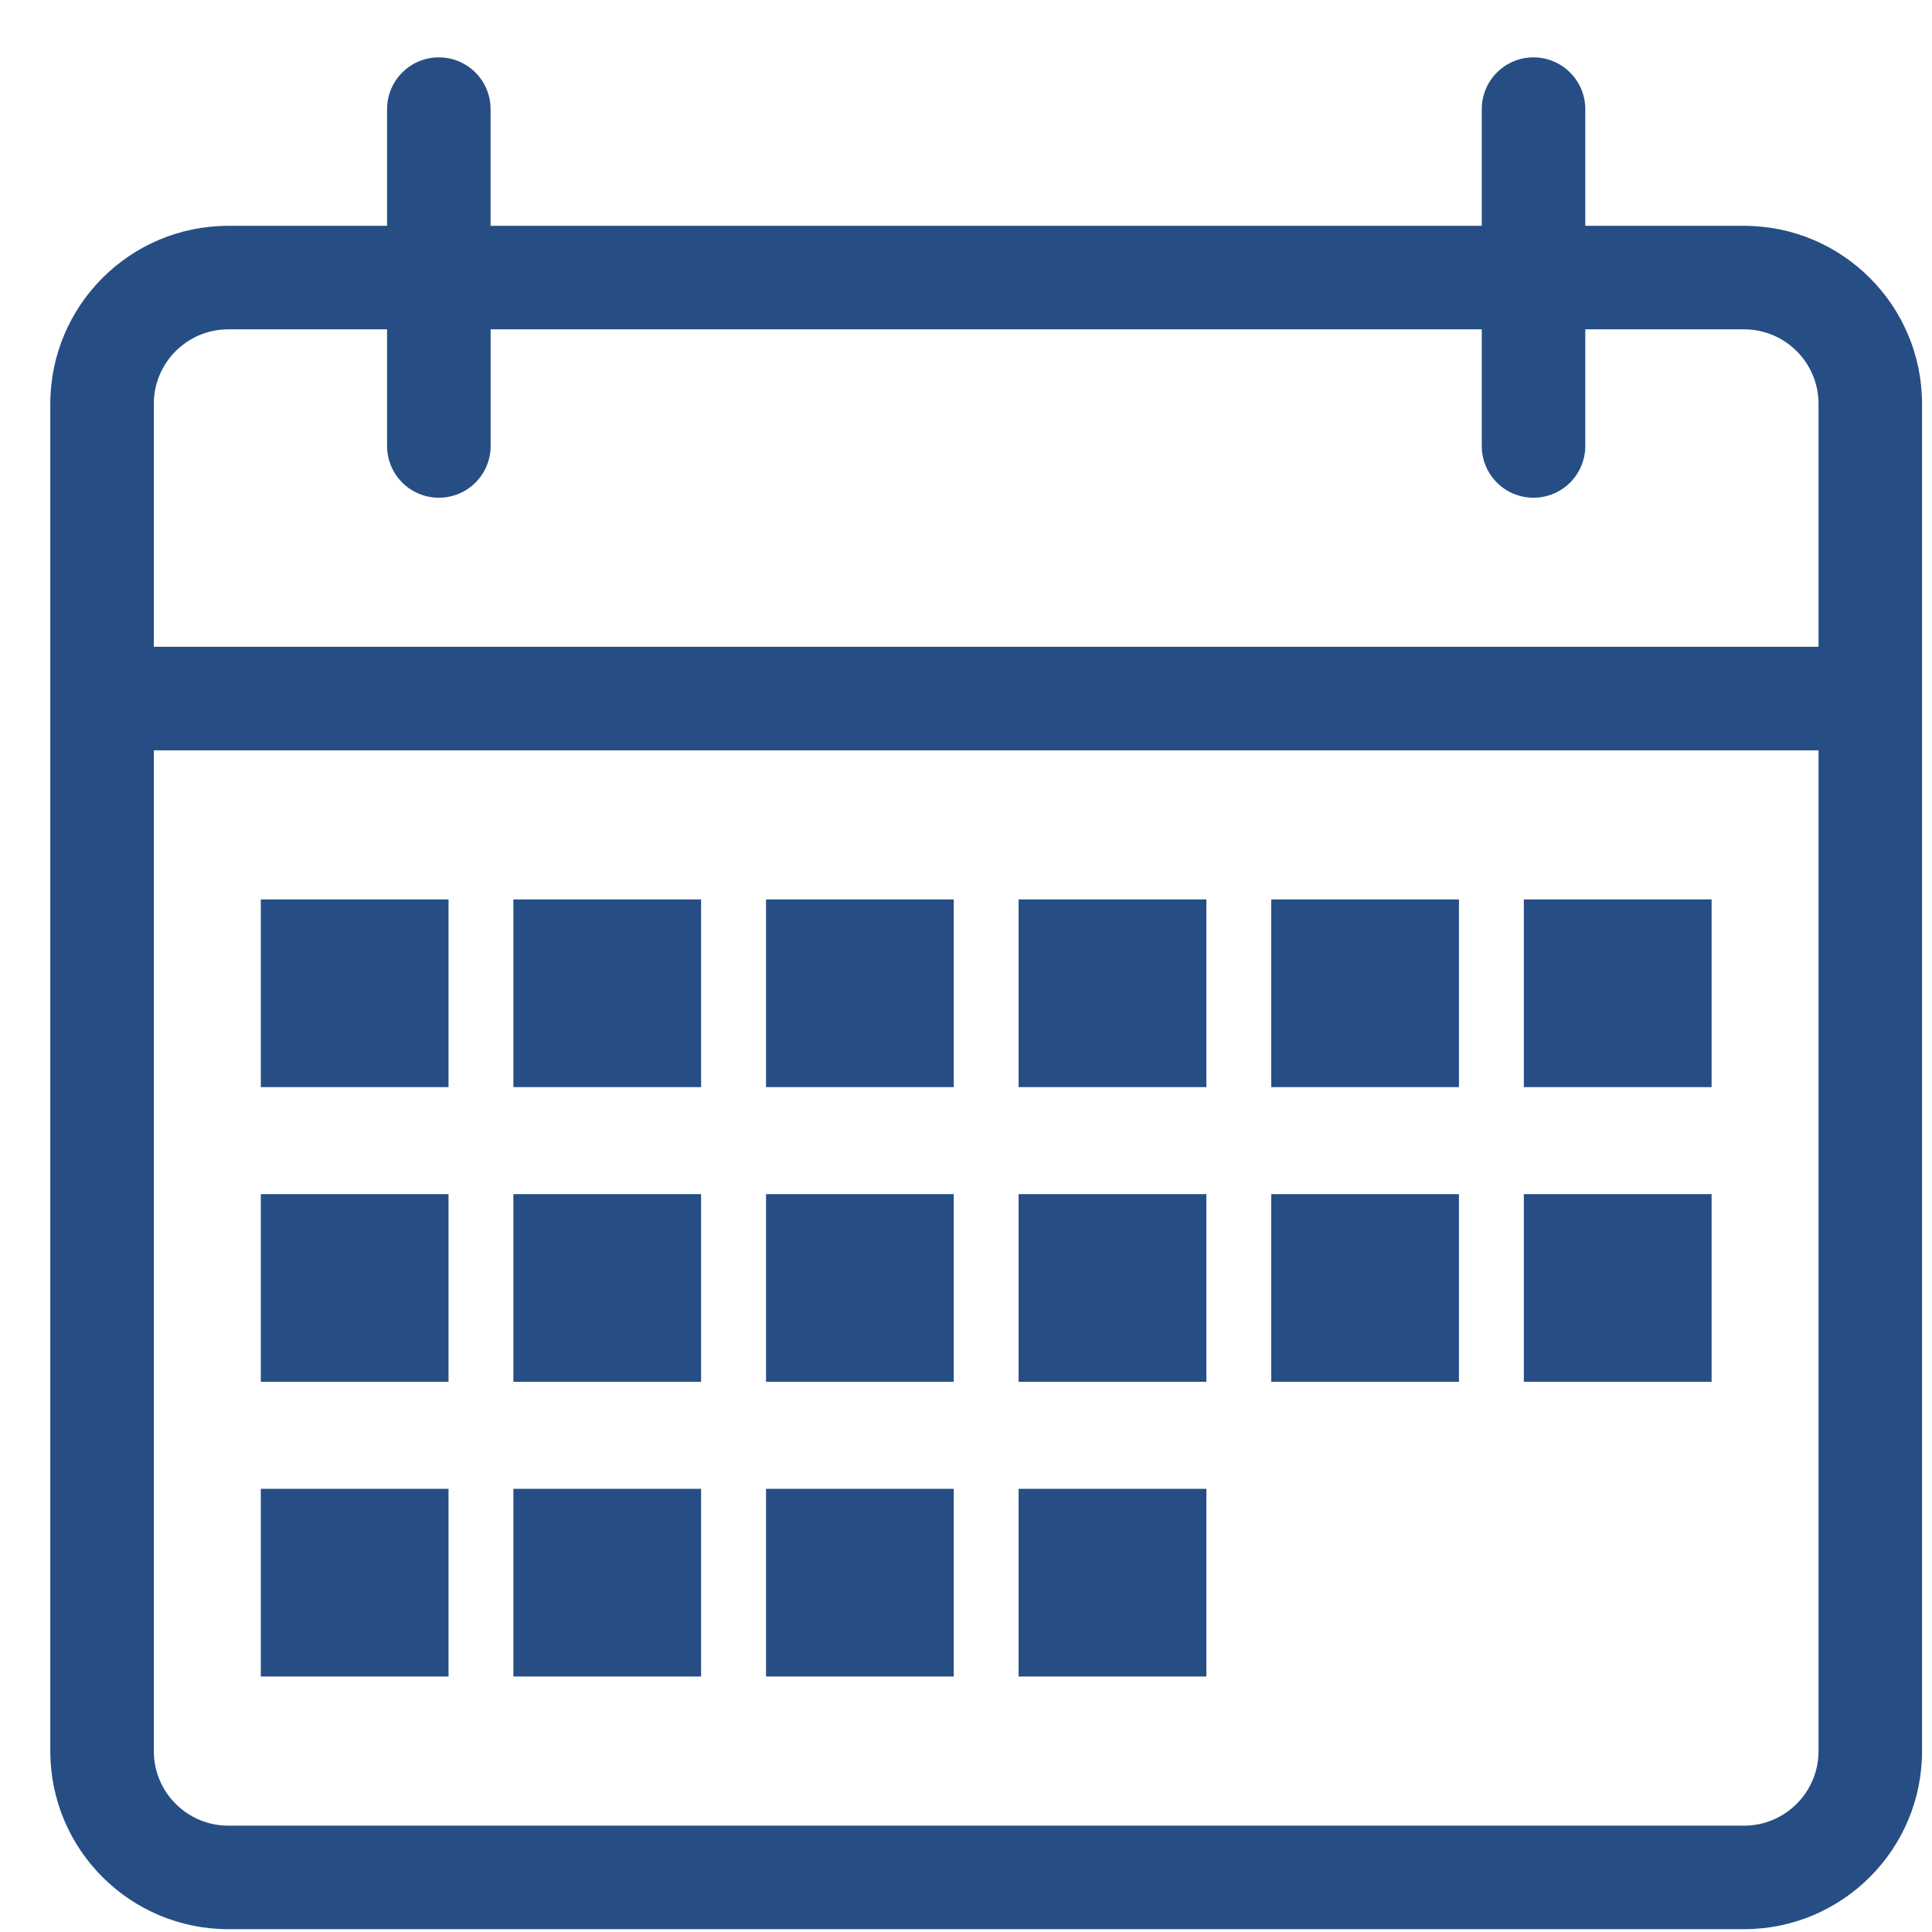
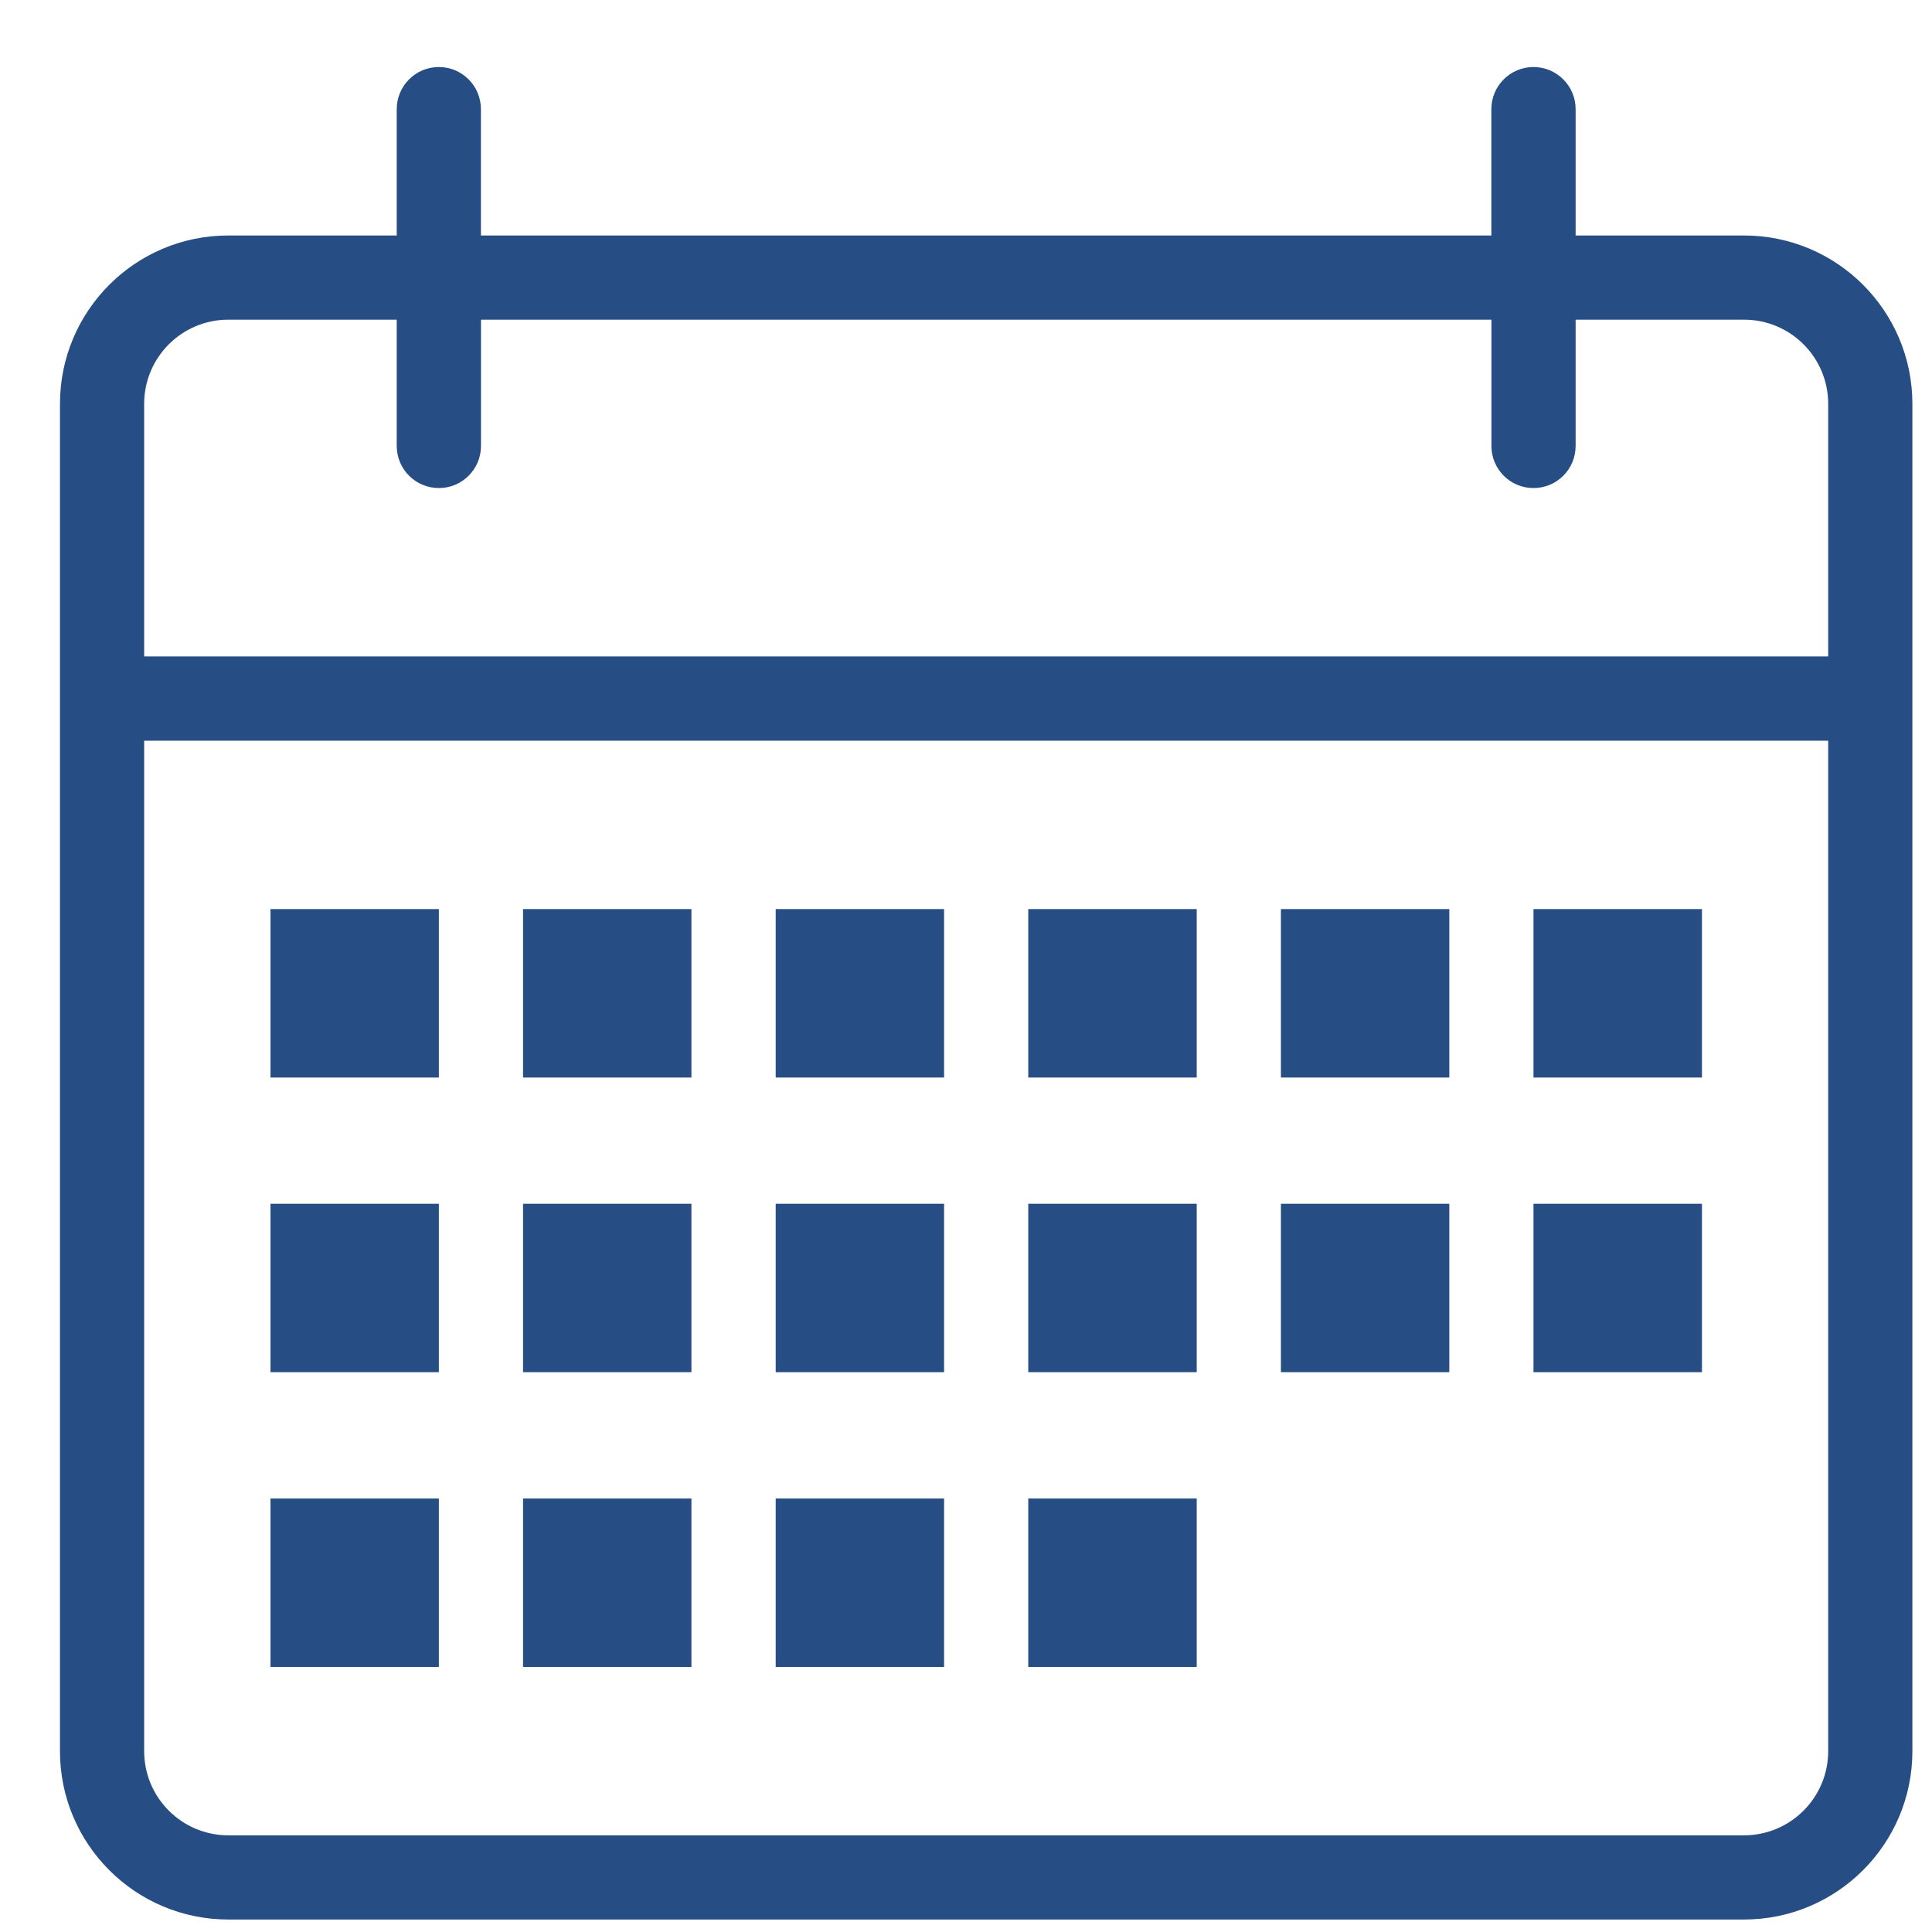
<svg xmlns="http://www.w3.org/2000/svg" width="26" height="26" viewBox="0 0 26 26" fill="none">
  <mask id="path-1-outside-3" maskUnits="userSpaceOnUse" x="-0.193" y="-0.098" width="27" height="27" fill="black">
-     <rect fill="white" x="-0.193" y="-0.098" width="27" height="27" />
-     <path fill-rule="evenodd" clip-rule="evenodd" d="M7.039 18.466H9.305V16.2H7.039V18.466ZM7.039 22.433H9.305V20.166H7.039V22.433ZM7.039 14.501H9.305V12.234H7.039V14.501ZM3.64 22.433H5.906V20.166H3.64V22.433ZM24.603 8.834H1.94V5.435C1.94 4.809 2.447 4.302 3.073 4.302H5.339V6.001C5.339 6.315 5.593 6.568 5.906 6.568C6.219 6.568 6.473 6.315 6.473 6.001V4.302H20.071V6.001C20.071 6.315 20.324 6.568 20.637 6.568C20.951 6.568 21.204 6.315 21.204 6.001V4.302H23.47C24.096 4.302 24.603 4.809 24.603 5.435V8.834ZM24.603 23.566C24.603 24.191 24.096 24.699 23.47 24.699H3.073C2.447 24.699 1.94 24.191 1.94 23.566V9.968H24.603V23.566ZM23.47 3.169H21.204V1.469C21.204 1.156 20.95 0.902 20.637 0.902C20.324 0.902 20.07 1.156 20.07 1.469V3.169H6.472V1.469C6.472 1.156 6.219 0.902 5.906 0.902C5.593 0.902 5.339 1.156 5.339 1.469V3.169H3.073C1.821 3.169 0.807 4.183 0.807 5.436V23.566C0.807 24.817 1.821 25.832 3.073 25.832H23.47C24.721 25.832 25.736 24.817 25.736 23.566V5.436C25.736 4.183 24.721 3.169 23.47 3.169ZM3.64 14.501H5.906V12.234H3.64V14.501ZM3.64 18.466H5.906V16.2H3.64V18.466ZM10.439 22.433H12.705V20.166H10.439V22.433ZM10.439 14.501H12.705V12.234H10.439V14.501ZM10.439 18.466H12.705V16.2H10.439V18.466ZM20.637 18.466H22.904V16.2H20.637V18.466ZM17.238 18.466H19.504V16.2H17.238V18.466ZM20.637 14.501H22.904V12.234H20.637V14.501ZM17.238 14.501H19.504V12.234H17.238V14.501ZM13.838 22.433H16.105V20.166H13.838V22.433ZM13.838 14.501H16.105V12.234H13.838V14.501ZM13.838 18.466H16.105V16.2H13.838V18.466Z" fill="#264E84" />
-   </mask>
+     </mask>
  <path fill-rule="evenodd" clip-rule="evenodd" d="M7.039 18.466H9.305V16.2H7.039V18.466ZM7.039 22.433H9.305V20.166H7.039V22.433ZM7.039 14.501H9.305V12.234H7.039V14.501ZM3.64 22.433H5.906V20.166H3.64V22.433ZM24.603 8.834H1.94V5.435C1.94 4.809 2.447 4.302 3.073 4.302H5.339V6.001C5.339 6.315 5.593 6.568 5.906 6.568C6.219 6.568 6.473 6.315 6.473 6.001V4.302H20.071V6.001C20.071 6.315 20.324 6.568 20.637 6.568C20.951 6.568 21.204 6.315 21.204 6.001V4.302H23.47C24.096 4.302 24.603 4.809 24.603 5.435V8.834ZM24.603 23.566C24.603 24.191 24.096 24.699 23.47 24.699H3.073C2.447 24.699 1.94 24.191 1.94 23.566V9.968H24.603V23.566ZM23.47 3.169H21.204V1.469C21.204 1.156 20.95 0.902 20.637 0.902C20.324 0.902 20.07 1.156 20.07 1.469V3.169H6.472V1.469C6.472 1.156 6.219 0.902 5.906 0.902C5.593 0.902 5.339 1.156 5.339 1.469V3.169H3.073C1.821 3.169 0.807 4.183 0.807 5.436V23.566C0.807 24.817 1.821 25.832 3.073 25.832H23.47C24.721 25.832 25.736 24.817 25.736 23.566V5.436C25.736 4.183 24.721 3.169 23.47 3.169ZM3.64 14.501H5.906V12.234H3.64V14.501ZM3.64 18.466H5.906V16.2H3.64V18.466ZM10.439 22.433H12.705V20.166H10.439V22.433ZM10.439 14.501H12.705V12.234H10.439V14.501ZM10.439 18.466H12.705V16.2H10.439V18.466ZM20.637 18.466H22.904V16.2H20.637V18.466ZM17.238 18.466H19.504V16.2H17.238V18.466ZM20.637 14.501H22.904V12.234H20.637V14.501ZM17.238 14.501H19.504V12.234H17.238V14.501ZM13.838 22.433H16.105V20.166H13.838V22.433ZM13.838 14.501H16.105V12.234H13.838V14.501ZM13.838 18.466H16.105V16.2H13.838V18.466Z" fill="#264E84" class="sample__icon" />
  <path d="M7.039 18.466H6.909V18.596H7.039V18.466ZM9.305 18.466V18.596H9.435V18.466H9.305ZM9.305 16.2H9.435V16.07H9.305V16.2ZM7.039 16.2V16.07H6.909V16.2H7.039ZM7.039 22.433H6.909V22.562H7.039V22.433ZM9.305 22.433V22.562H9.435V22.433H9.305ZM9.305 20.166H9.435V20.036H9.305V20.166ZM7.039 20.166V20.036H6.909V20.166H7.039ZM7.039 14.501H6.909V14.63H7.039V14.501ZM9.305 14.501V14.63H9.435V14.501H9.305ZM9.305 12.234H9.435V12.104H9.305V12.234ZM7.039 12.234V12.104H6.909V12.234H7.039ZM3.64 22.433H3.51V22.562H3.64V22.433ZM5.906 22.433V22.562H6.036V22.433H5.906ZM5.906 20.166H6.036V20.036H5.906V20.166ZM3.64 20.166V20.036H3.51V20.166H3.64ZM24.603 8.834V8.964H24.733V8.834H24.603ZM1.94 8.834H1.81V8.964H1.94V8.834ZM5.339 4.302H5.469V4.172H5.339V4.302ZM6.473 4.302V4.172H6.343V4.302H6.473ZM20.071 4.302H20.201V4.172H20.071V4.302ZM21.204 4.302V4.172H21.074V4.302H21.204ZM1.94 9.968V9.838H1.81V9.968H1.94ZM24.603 9.968H24.733V9.838H24.603V9.968ZM21.204 3.169H21.074V3.299H21.204V3.169ZM20.07 3.169V3.299H20.201V3.169H20.07ZM6.472 3.169H6.342V3.299H6.472V3.169ZM5.339 3.169V3.299H5.469V3.169H5.339ZM3.64 14.501H3.51V14.63H3.64V14.501ZM5.906 14.501V14.63H6.036V14.501H5.906ZM5.906 12.234H6.036V12.104H5.906V12.234ZM3.64 12.234V12.104H3.51V12.234H3.64ZM3.64 18.466H3.51V18.596H3.64V18.466ZM5.906 18.466V18.596H6.036V18.466H5.906ZM5.906 16.2H6.036V16.07H5.906V16.2ZM3.64 16.2V16.07H3.51V16.2H3.64ZM10.439 22.433H10.309V22.562H10.439V22.433ZM12.705 22.433V22.562H12.835V22.433H12.705ZM12.705 20.166H12.835V20.036H12.705V20.166ZM10.439 20.166V20.036H10.309V20.166H10.439ZM10.439 14.501H10.309V14.63H10.439V14.501ZM12.705 14.501V14.63H12.835V14.501H12.705ZM12.705 12.234H12.835V12.104H12.705V12.234ZM10.439 12.234V12.104H10.309V12.234H10.439ZM10.439 18.466H10.309V18.596H10.439V18.466ZM12.705 18.466V18.596H12.835V18.466H12.705ZM12.705 16.2H12.835V16.07H12.705V16.2ZM10.439 16.2V16.07H10.309V16.2H10.439ZM20.637 18.466H20.507V18.596H20.637V18.466ZM22.904 18.466V18.596H23.034V18.466H22.904ZM22.904 16.2H23.034V16.07H22.904V16.2ZM20.637 16.2V16.07H20.507V16.2H20.637ZM17.238 18.466H17.108V18.596H17.238V18.466ZM19.504 18.466V18.596H19.634V18.466H19.504ZM19.504 16.2H19.634V16.07H19.504V16.2ZM17.238 16.2V16.07H17.108V16.2H17.238ZM20.637 14.501H20.507V14.63H20.637V14.501ZM22.904 14.501V14.63H23.034V14.501H22.904ZM22.904 12.234H23.034V12.104H22.904V12.234ZM20.637 12.234V12.104H20.507V12.234H20.637ZM17.238 14.501H17.108V14.63H17.238V14.501ZM19.504 14.501V14.63H19.634V14.501H19.504ZM19.504 12.234H19.634V12.104H19.504V12.234ZM17.238 12.234V12.104H17.108V12.234H17.238ZM13.838 22.433H13.708V22.562H13.838V22.433ZM16.105 22.433V22.562H16.235V22.433H16.105ZM16.105 20.166H16.235V20.036H16.105V20.166ZM13.838 20.166V20.036H13.708V20.166H13.838ZM13.838 14.501H13.708V14.63H13.838V14.501ZM16.105 14.501V14.63H16.235V14.501H16.105ZM16.105 12.234H16.235V12.104H16.105V12.234ZM13.838 12.234V12.104H13.708V12.234H13.838ZM13.838 18.466H13.708V18.596H13.838V18.466ZM16.105 18.466V18.596H16.235V18.466H16.105ZM16.105 16.2H16.235V16.07H16.105V16.2ZM13.838 16.2V16.07H13.708V16.2H13.838ZM7.039 18.596H9.305V18.336H7.039V18.596ZM9.435 18.466V16.2H9.175V18.466H9.435ZM9.305 16.07H7.039V16.33H9.305V16.07ZM6.909 16.2V18.466H7.169V16.2H6.909ZM7.039 22.562H9.305V22.302H7.039V22.562ZM9.435 22.433V20.166H9.175V22.433H9.435ZM9.305 20.036H7.039V20.296H9.305V20.036ZM6.909 20.166V22.433H7.169V20.166H6.909ZM7.039 14.63H9.305V14.37H7.039V14.63ZM9.435 14.501V12.234H9.175V14.501H9.435ZM9.305 12.104H7.039V12.364H9.305V12.104ZM6.909 12.234V14.501H7.169V12.234H6.909ZM3.64 22.562H5.906V22.302H3.64V22.562ZM6.036 22.433V20.166H5.776V22.433H6.036ZM5.906 20.036H3.64V20.296H5.906V20.036ZM3.51 20.166V22.433H3.77V20.166H3.51ZM24.603 8.704H1.94V8.964H24.603V8.704ZM2.07 8.834V5.435H1.81V8.834H2.07ZM2.07 5.435C2.07 4.881 2.519 4.432 3.073 4.432V4.172C2.375 4.172 1.81 4.738 1.81 5.435H2.07ZM3.073 4.432H5.339V4.172H3.073V4.432ZM5.209 4.302V6.001H5.469V4.302H5.209ZM5.209 6.001C5.209 6.387 5.521 6.698 5.906 6.698V6.438C5.665 6.438 5.469 6.243 5.469 6.001H5.209ZM5.906 6.698C6.291 6.698 6.603 6.387 6.603 6.001H6.343C6.343 6.243 6.148 6.438 5.906 6.438V6.698ZM6.603 6.001V4.302H6.343V6.001H6.603ZM6.473 4.432H20.071V4.172H6.473V4.432ZM19.941 4.302V6.001H20.201V4.302H19.941ZM19.941 6.001C19.941 6.387 20.252 6.698 20.637 6.698V6.438C20.396 6.438 20.201 6.243 20.201 6.001H19.941ZM20.637 6.698C21.022 6.698 21.334 6.387 21.334 6.001H21.074C21.074 6.243 20.879 6.438 20.637 6.438V6.698ZM21.334 6.001V4.302H21.074V6.001H21.334ZM21.204 4.432H23.47V4.172H21.204V4.432ZM23.47 4.432C24.024 4.432 24.473 4.881 24.473 5.435H24.733C24.733 4.738 24.168 4.172 23.47 4.172V4.432ZM24.473 5.435V8.834H24.733V5.435H24.473ZM24.473 23.566C24.473 24.119 24.024 24.569 23.47 24.569V24.829C24.167 24.829 24.733 24.263 24.733 23.566H24.473ZM23.47 24.569H3.073V24.829H23.47V24.569ZM3.073 24.569C2.519 24.569 2.07 24.119 2.07 23.566H1.81C1.81 24.263 2.375 24.829 3.073 24.829V24.569ZM2.07 23.566V9.968H1.81V23.566H2.07ZM1.94 10.098H24.603V9.838H1.94V10.098ZM24.473 9.968V23.566H24.733V9.968H24.473ZM23.47 3.039H21.204V3.299H23.47V3.039ZM21.334 3.169V1.469H21.074V3.169H21.334ZM21.334 1.469C21.334 1.084 21.022 0.772 20.637 0.772V1.032C20.878 1.032 21.074 1.228 21.074 1.469H21.334ZM20.637 0.772C20.252 0.772 19.941 1.084 19.941 1.469H20.201C20.201 1.228 20.396 1.032 20.637 1.032V0.772ZM19.941 1.469V3.169H20.201V1.469H19.941ZM20.07 3.039H6.472V3.299H20.07V3.039ZM6.602 3.169V1.469H6.342V3.169H6.602ZM6.602 1.469C6.602 1.084 6.291 0.772 5.906 0.772V1.032C6.147 1.032 6.342 1.228 6.342 1.469H6.602ZM5.906 0.772C5.521 0.772 5.209 1.084 5.209 1.469H5.469C5.469 1.228 5.664 1.032 5.906 1.032V0.772ZM5.209 1.469V3.169H5.469V1.469H5.209ZM5.339 3.039H3.073V3.299H5.339V3.039ZM3.073 3.039C1.75 3.039 0.677 4.112 0.677 5.436H0.937C0.937 4.255 1.893 3.299 3.073 3.299V3.039ZM0.677 5.436V23.566H0.937V5.436H0.677ZM0.677 23.566C0.677 24.889 1.75 25.962 3.073 25.962V25.702C1.893 25.702 0.937 24.745 0.937 23.566H0.677ZM3.073 25.962H23.47V25.702H3.073V25.962ZM23.47 25.962C24.793 25.962 25.866 24.889 25.866 23.566H25.606C25.606 24.745 24.65 25.702 23.47 25.702V25.962ZM25.866 23.566V5.436H25.606V23.566H25.866ZM25.866 5.436C25.866 4.112 24.793 3.039 23.47 3.039V3.299C24.65 3.299 25.606 4.255 25.606 5.436H25.866ZM3.64 14.63H5.906V14.37H3.64V14.63ZM6.036 14.501V12.234H5.776V14.501H6.036ZM5.906 12.104H3.64V12.364H5.906V12.104ZM3.51 12.234V14.501H3.77V12.234H3.51ZM3.64 18.596H5.906V18.336H3.64V18.596ZM6.036 18.466V16.2H5.776V18.466H6.036ZM5.906 16.07H3.64V16.33H5.906V16.07ZM3.51 16.2V18.466H3.77V16.2H3.51ZM10.439 22.562H12.705V22.302H10.439V22.562ZM12.835 22.433V20.166H12.575V22.433H12.835ZM12.705 20.036H10.439V20.296H12.705V20.036ZM10.309 20.166V22.433H10.569V20.166H10.309ZM10.439 14.63H12.705V14.37H10.439V14.63ZM12.835 14.501V12.234H12.575V14.501H12.835ZM12.705 12.104H10.439V12.364H12.705V12.104ZM10.309 12.234V14.501H10.569V12.234H10.309ZM10.439 18.596H12.705V18.336H10.439V18.596ZM12.835 18.466V16.2H12.575V18.466H12.835ZM12.705 16.07H10.439V16.33H12.705V16.07ZM10.309 16.2V18.466H10.569V16.2H10.309ZM20.637 18.596H22.904V18.336H20.637V18.596ZM23.034 18.466V16.2H22.774V18.466H23.034ZM22.904 16.07H20.637V16.33H22.904V16.07ZM20.507 16.2V18.466H20.767V16.2H20.507ZM17.238 18.596H19.504V18.336H17.238V18.596ZM19.634 18.466V16.2H19.374V18.466H19.634ZM19.504 16.07H17.238V16.33H19.504V16.07ZM17.108 16.2V18.466H17.368V16.2H17.108ZM20.637 14.63H22.904V14.37H20.637V14.63ZM23.034 14.501V12.234H22.774V14.501H23.034ZM22.904 12.104H20.637V12.364H22.904V12.104ZM20.507 12.234V14.501H20.767V12.234H20.507ZM17.238 14.63H19.504V14.37H17.238V14.63ZM19.634 14.501V12.234H19.374V14.501H19.634ZM19.504 12.104H17.238V12.364H19.504V12.104ZM17.108 12.234V14.501H17.368V12.234H17.108ZM13.838 22.562H16.105V22.302H13.838V22.562ZM16.235 22.433V20.166H15.975V22.433H16.235ZM16.105 20.036H13.838V20.296H16.105V20.036ZM13.708 20.166V22.433H13.968V20.166H13.708ZM13.838 14.63H16.105V14.37H13.838V14.63ZM16.235 14.501V12.234H15.975V14.501H16.235ZM16.105 12.104H13.838V12.364H16.105V12.104ZM13.708 12.234V14.501H13.968V12.234H13.708ZM13.838 18.596H16.105V18.336H13.838V18.596ZM16.235 18.466V16.2H15.975V18.466H16.235ZM16.105 16.07H13.838V16.33H16.105V16.07ZM13.708 16.2V18.466H13.968V16.2H13.708Z" fill="#264E84" class="sample__icon" mask="url(#path-1-outside-3)" />
</svg>